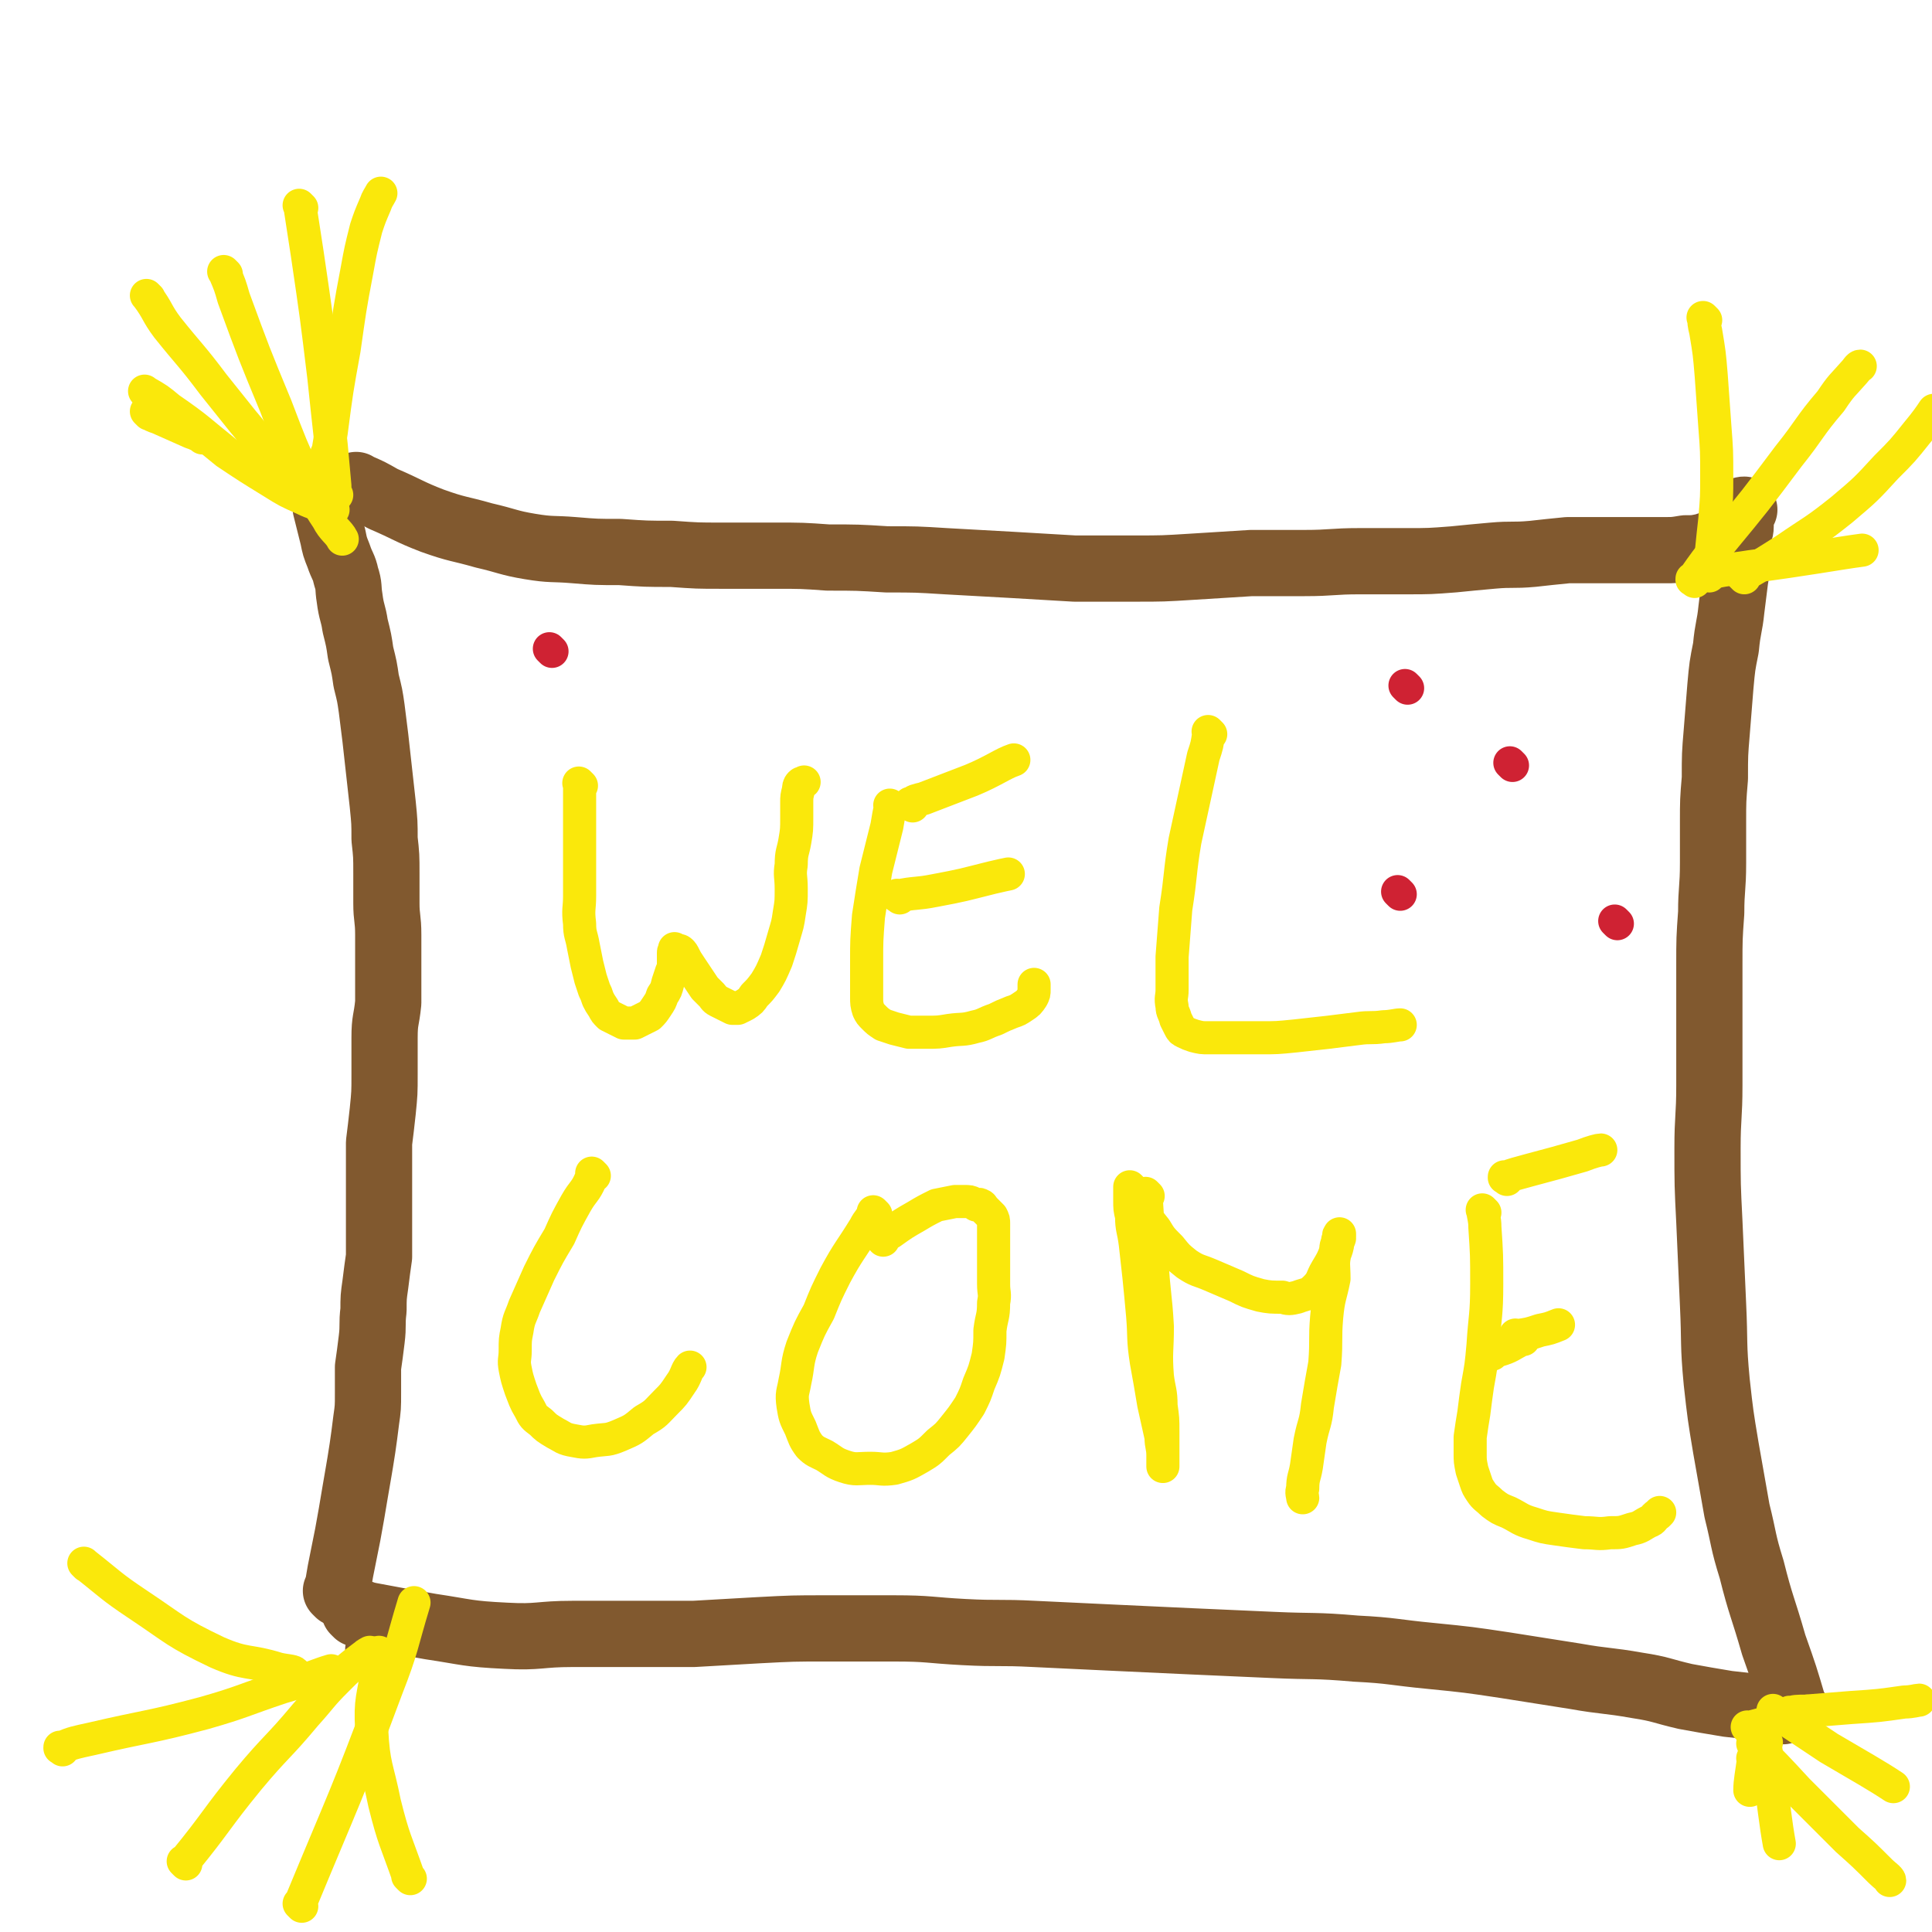
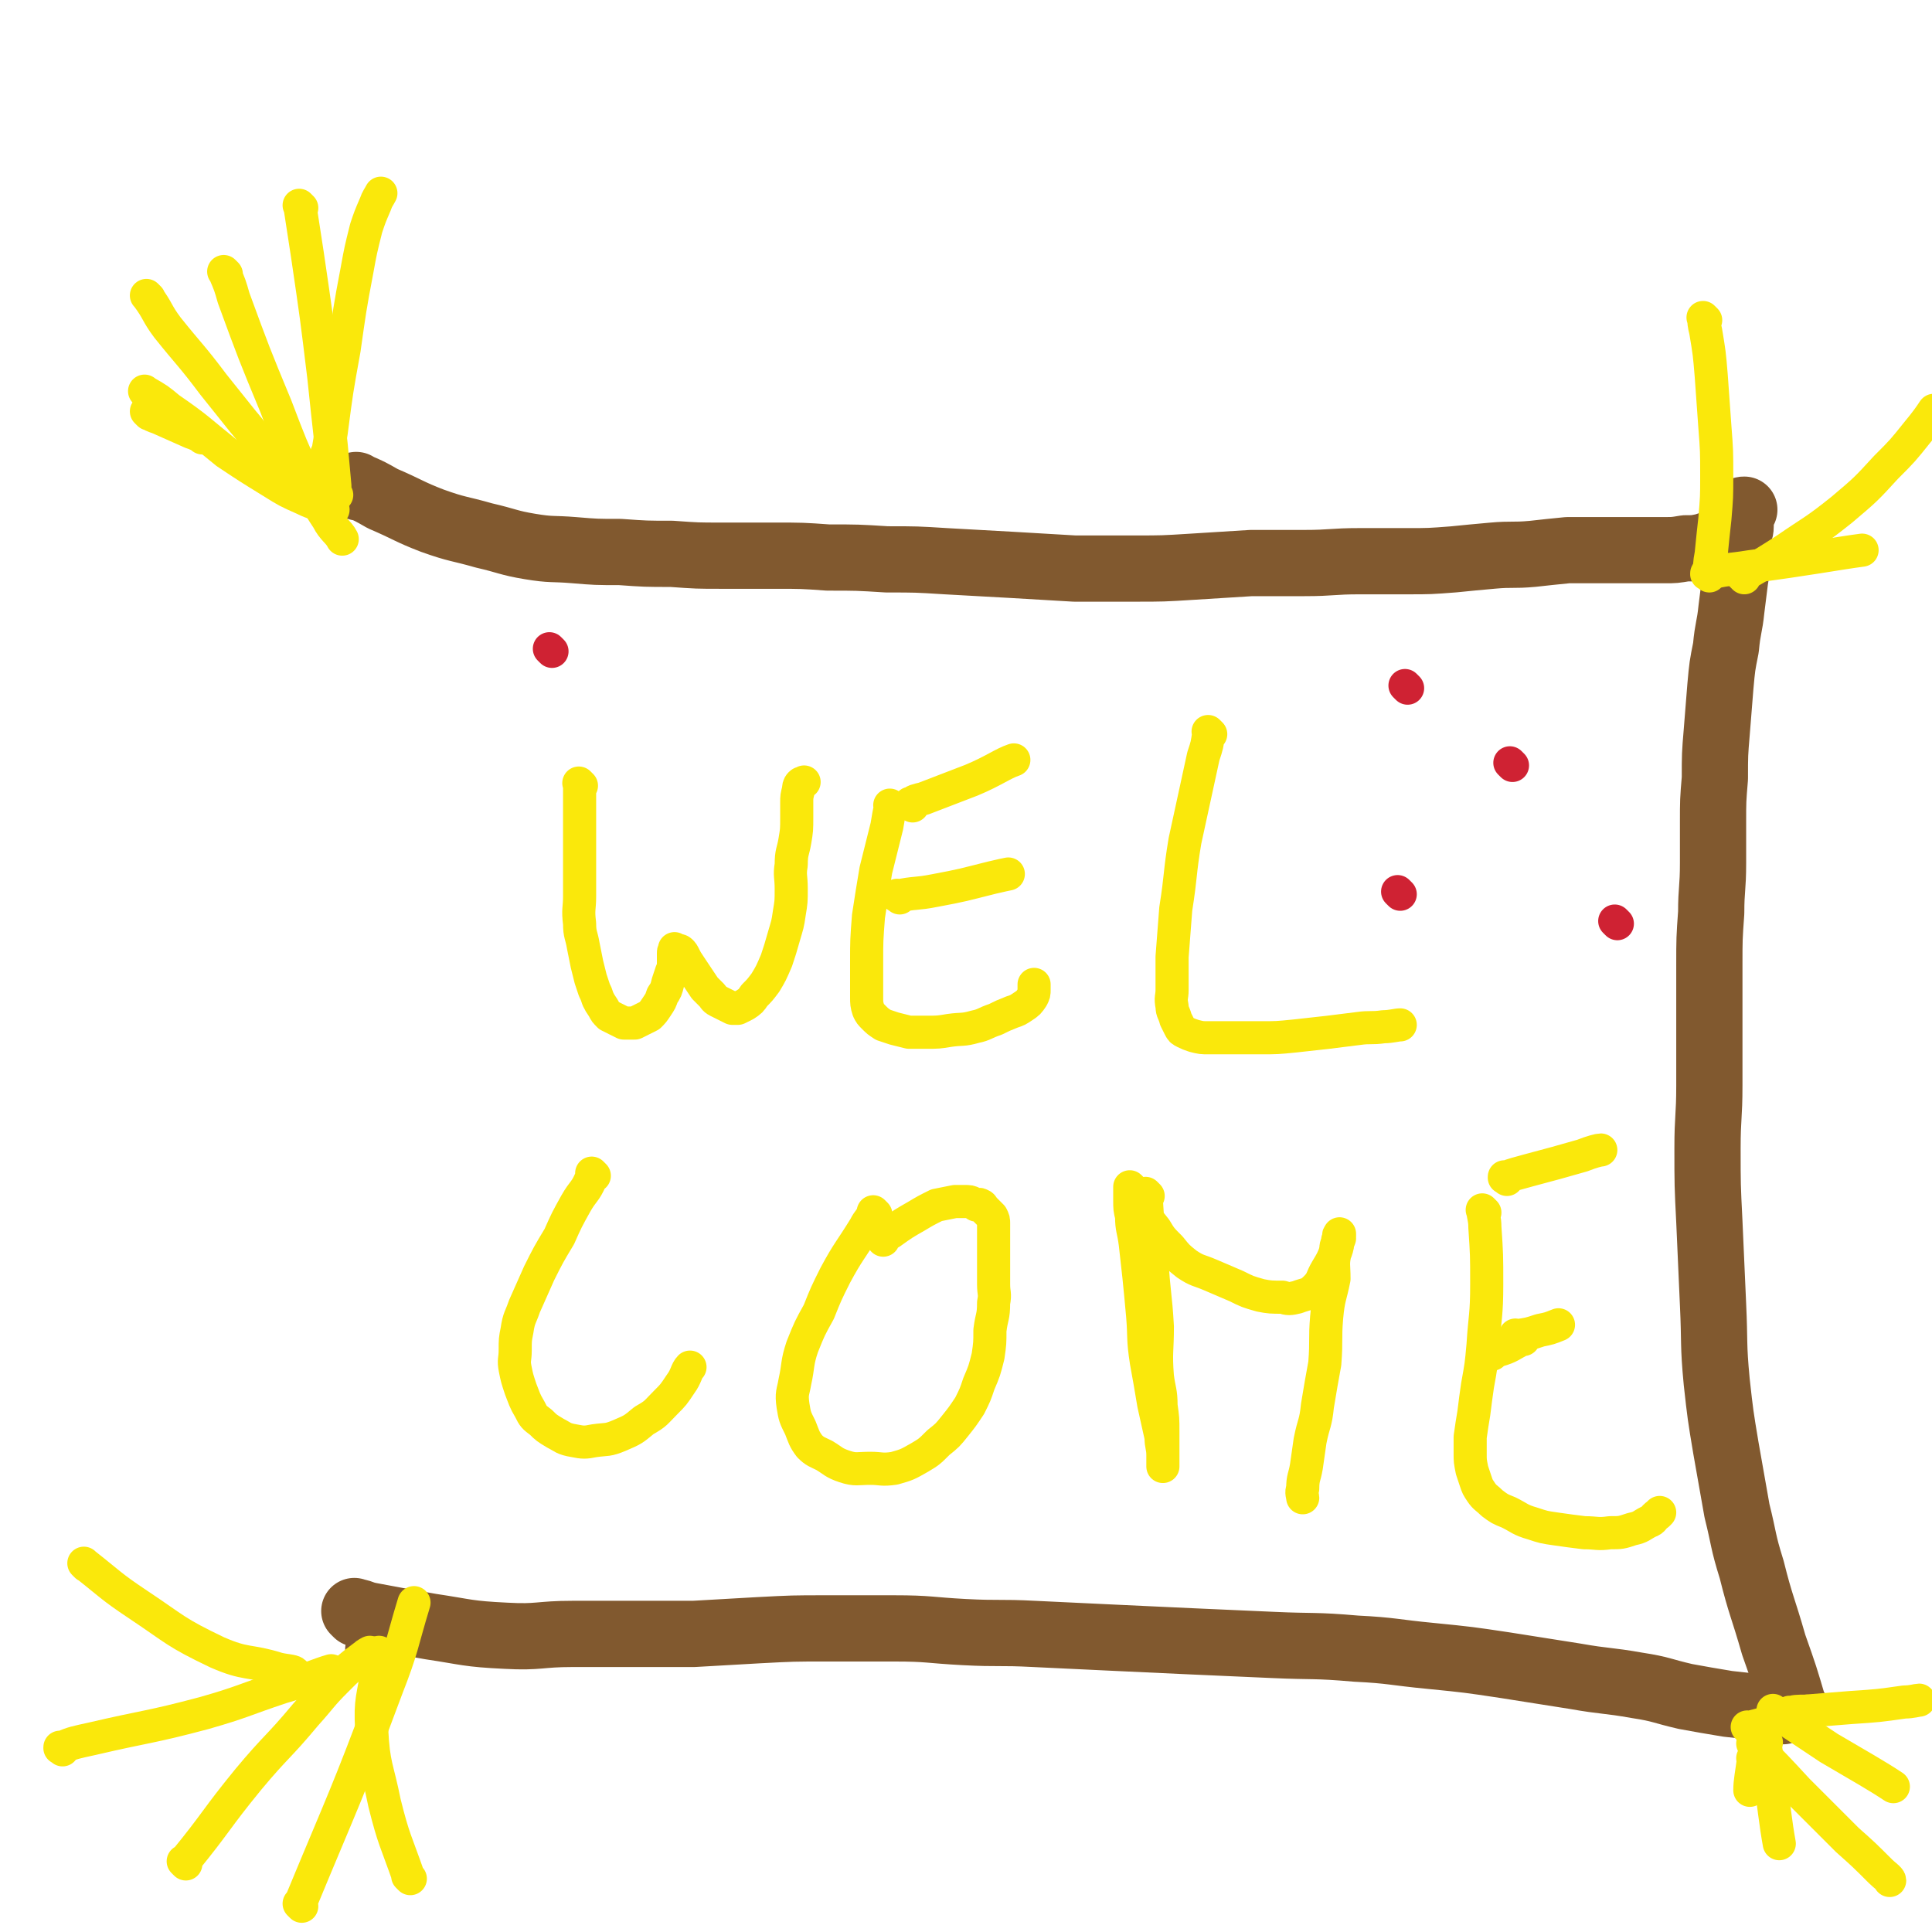
<svg xmlns="http://www.w3.org/2000/svg" viewBox="0 0 1050 1050" version="1.1">
  <g fill="none" stroke="#81592F" stroke-width="36" stroke-linecap="round" stroke-linejoin="round">
-     <path d="M184,866c-1,-1 -1,-1 -1,-1 -1,-1 0,0 0,0 0,0 0,0 0,0 0,0 0,0 0,0 -1,-1 0,0 0,0 0,0 0,0 0,0 0,0 0,0 0,0 -1,-1 0,0 0,0 1,-5 1,-5 2,-11 2,-10 2,-10 4,-20 2,-11 2,-11 4,-23 2,-12 2,-11 4,-24 1,-7 1,-7 2,-15 1,-7 1,-7 1,-15 0,-7 0,-7 0,-14 1,-7 1,-7 2,-15 1,-8 0,-8 1,-16 0,-7 0,-7 1,-14 1,-8 1,-8 2,-15 0,-8 0,-8 0,-16 0,-7 0,-7 0,-15 0,-7 0,-7 0,-15 0,-8 0,-8 0,-16 1,-8 1,-8 2,-17 1,-10 1,-10 1,-20 0,-10 0,-10 0,-20 0,-10 1,-9 2,-19 0,-10 0,-10 0,-20 0,-9 0,-9 0,-17 0,-9 -1,-9 -1,-17 0,-8 0,-8 0,-16 0,-10 0,-10 -1,-19 0,-9 0,-9 -1,-19 -1,-9 -1,-9 -2,-18 -1,-9 -1,-9 -2,-18 -1,-8 -1,-8 -2,-16 -1,-7 -1,-7 -3,-15 -1,-7 -1,-7 -3,-15 -1,-7 -1,-7 -3,-15 -1,-7 -2,-7 -3,-15 -1,-6 0,-6 -2,-12 -1,-5 -2,-5 -4,-11 -2,-5 -2,-5 -3,-10 -1,-4 -1,-4 -2,-8 -1,-4 -1,-4 -2,-8 0,-3 0,-3 0,-6 0,-1 0,-1 0,-1 " />
    <path d="M195,265c-1,-1 -1,-1 -1,-1 -1,-1 0,0 0,0 0,0 0,0 0,0 0,0 0,0 0,0 -1,-1 0,0 0,0 0,0 0,0 0,0 0,0 0,0 0,0 -1,-1 0,0 0,0 7,3 7,3 14,7 14,6 14,7 27,12 14,5 14,4 28,8 13,3 13,4 25,6 12,2 12,1 24,2 12,1 12,1 25,1 14,1 14,1 28,1 14,1 14,1 27,1 15,0 15,0 29,0 15,0 15,0 29,1 16,0 16,0 32,1 16,0 16,0 32,1 18,1 18,1 36,2 17,1 17,1 34,2 16,0 16,0 33,0 15,0 15,0 31,-1 16,-1 16,-1 32,-2 14,0 14,0 29,0 15,0 15,-1 30,-1 13,0 13,0 26,0 12,0 12,0 25,-1 10,-1 10,-1 21,-2 11,-1 11,0 22,-1 9,-1 9,-1 19,-2 7,0 7,0 15,0 7,0 7,0 14,0 5,0 5,0 11,0 6,0 6,0 13,0 5,0 5,0 11,-1 5,0 5,0 10,-1 3,-1 3,-1 6,-2 2,-1 3,-1 5,-1 " />
    <path d="M207,898c-1,-1 -1,-1 -1,-1 -1,-1 0,0 0,0 0,0 0,0 0,0 0,0 0,0 0,0 " />
    <path d="M194,877c-1,-1 -1,-1 -1,-1 -1,-1 0,0 0,0 0,0 0,0 0,0 0,0 0,0 0,0 -1,-1 0,0 0,0 0,0 0,0 0,0 0,0 -1,-1 0,0 3,0 3,1 8,2 16,3 16,3 33,6 20,3 20,4 41,5 18,1 18,-1 36,-1 17,0 17,0 33,0 17,0 17,0 33,0 18,-1 18,-1 35,-2 19,-1 19,-1 37,-1 19,0 19,0 37,0 19,0 19,1 38,2 19,1 19,0 38,1 21,1 21,1 42,2 21,1 21,1 43,2 22,1 22,1 45,2 22,1 22,0 45,2 20,1 20,2 41,4 20,2 20,2 40,5 19,3 19,3 38,6 17,3 17,2 34,5 13,2 13,3 26,6 11,2 11,2 23,4 9,1 9,1 18,2 6,1 9,1 12,2 " />
    <path d="M976,929c-1,-1 -1,-1 -1,-1 -1,-1 0,0 0,0 0,0 0,0 0,0 0,0 0,0 0,0 -1,-1 0,0 0,0 0,0 0,0 0,0 -5,-17 -5,-17 -11,-34 -6,-21 -7,-21 -12,-41 -5,-16 -4,-16 -8,-32 -3,-17 -3,-17 -6,-34 -3,-18 -3,-18 -5,-36 -2,-21 -1,-21 -2,-42 -1,-23 -1,-23 -2,-45 -1,-20 -1,-20 -1,-40 0,-17 1,-17 1,-34 0,-17 0,-17 0,-33 0,-16 0,-16 0,-32 0,-15 0,-15 1,-29 0,-13 1,-13 1,-27 0,-11 0,-11 0,-22 0,-12 0,-12 1,-24 0,-13 0,-13 1,-25 1,-13 1,-13 2,-25 1,-11 1,-11 3,-21 1,-11 2,-11 3,-21 1,-8 1,-8 2,-16 1,-6 1,-6 2,-13 0,-5 0,-5 0,-10 0,-3 1,-3 1,-6 0,-1 0,-1 0,-3 0,-1 0,-1 0,-2 0,-1 0,-1 0,-2 0,0 0,0 0,-1 0,0 0,0 0,0 1,-1 1,-1 2,-1 " />
  </g>
  <g fill="none" stroke="#FAE80B" stroke-width="18" stroke-linecap="round" stroke-linejoin="round">
    <path d="M123,149c-1,-1 -1,-1 -1,-1 -1,-1 0,0 0,0 0,0 0,0 0,0 0,0 0,0 0,0 -1,-1 0,0 0,0 0,0 0,0 0,0 3,7 3,7 5,14 11,30 11,30 23,59 8,21 8,21 17,41 5,10 5,11 11,20 3,6 6,7 8,11 " />
    <path d="M81,162c-1,-1 -1,-1 -1,-1 -1,-1 0,0 0,0 0,0 0,0 0,0 0,0 0,0 0,0 -1,-1 0,0 0,0 6,8 5,9 11,17 12,15 13,15 25,31 8,10 8,10 16,20 6,7 6,8 12,15 2,2 4,4 5,5 " />
    <path d="M179,248c-1,-1 -1,-1 -1,-1 -1,-1 0,0 0,0 0,0 0,0 0,0 0,0 0,0 0,0 -1,-1 0,0 0,0 0,0 0,0 0,0 1,-6 1,-6 2,-12 3,-23 3,-23 7,-45 3,-21 3,-22 7,-43 2,-11 2,-11 5,-23 2,-6 2,-6 5,-13 1,-3 2,-4 3,-6 " />
    <path d="M81,225c-1,-1 -1,-1 -1,-1 -1,-1 0,0 0,0 0,0 0,0 0,0 0,0 0,0 0,0 -1,-1 0,0 0,0 0,0 0,0 0,0 0,0 0,0 0,0 -1,-1 0,0 0,0 3,2 3,2 6,3 9,4 9,4 18,8 3,1 5,2 6,3 " />
    <path d="M80,214c-1,-1 -1,-1 -1,-1 -1,-1 0,0 0,0 0,0 0,0 0,0 0,0 0,0 0,0 -1,-1 0,0 0,0 0,0 0,0 0,0 7,4 7,4 13,9 16,11 16,12 31,24 12,8 12,8 25,16 8,5 8,5 17,9 6,3 6,2 13,5 1,1 3,1 3,1 " />
    <path d="M164,113c-1,-1 -1,-1 -1,-1 -1,-1 0,0 0,0 0,0 0,0 0,0 0,0 0,0 0,0 -1,-1 0,0 0,0 2,13 2,13 4,26 5,34 5,34 9,67 2,19 2,19 4,37 1,11 1,11 2,22 0,2 0,4 1,5 " />
    <path d="M927,174c-1,-1 -1,-1 -1,-1 -1,-1 0,0 0,0 0,0 0,0 0,0 0,0 -1,-1 0,0 0,2 0,3 1,7 2,12 2,12 3,24 1,14 1,14 2,28 1,13 1,13 1,27 0,11 0,11 -1,23 -1,9 -1,9 -2,19 -1,5 -1,8 -1,11 " />
-     <path d="M921,316c-1,-1 -1,-1 -1,-1 -1,-1 0,0 0,0 0,0 0,0 0,0 0,0 -1,0 0,0 7,-10 7,-10 15,-20 19,-23 19,-23 37,-47 12,-15 11,-16 23,-30 6,-9 6,-8 13,-16 1,-1 2,-3 3,-3 " />
    <path d="M948,314c-1,-1 -1,-1 -1,-1 -1,-1 0,0 0,0 0,0 0,0 0,0 0,0 0,0 0,0 -1,-1 0,0 0,0 12,-7 12,-7 23,-14 16,-11 16,-10 31,-22 13,-11 13,-11 24,-23 9,-9 9,-9 17,-19 5,-6 7,-9 9,-12 " />
    <path d="M929,313c-1,-1 -1,-1 -1,-1 -1,-1 0,0 0,0 0,0 0,0 0,0 0,0 -1,0 0,0 10,-3 11,-2 23,-4 31,-4 46,-7 61,-9 " />
    <path d="M34,951c-1,-1 -1,-1 -1,-1 -1,-1 0,0 0,0 0,0 0,0 0,0 0,0 -1,0 0,0 7,-3 8,-3 17,-5 30,-7 31,-6 61,-14 21,-6 21,-7 42,-14 14,-4 20,-7 27,-9 " />
    <path d="M47,851c-1,-1 -1,-1 -1,-1 -1,-1 0,0 0,0 0,0 0,0 0,0 0,0 0,0 0,0 -1,-1 0,0 0,0 0,0 0,0 0,0 14,11 14,12 29,22 21,14 20,15 43,26 16,7 17,4 33,9 4,1 8,1 9,2 " />
    <path d="M101,1013c-1,-1 -1,-1 -1,-1 -1,-1 0,0 0,0 0,0 0,0 0,0 0,0 0,0 0,0 -1,-1 0,0 0,0 0,0 0,0 0,0 18,-22 17,-23 35,-45 15,-18 16,-17 31,-35 9,-10 8,-10 17,-19 7,-7 7,-7 15,-13 1,-1 3,-2 3,-2 " />
    <path d="M223,1021c-1,-1 -1,-1 -1,-1 -1,-1 0,0 0,0 0,0 0,0 0,0 0,0 0,0 0,0 -1,-1 0,0 0,0 0,0 0,0 0,0 0,0 0,0 0,0 -7,-20 -8,-20 -13,-40 -4,-20 -6,-20 -7,-40 -1,-17 1,-17 3,-33 0,-5 1,-9 1,-9 " />
    <path d="M960,947c-1,-1 -1,-1 -1,-1 -1,-1 0,0 0,0 0,0 0,0 0,0 0,0 0,0 0,0 -1,-1 0,0 0,0 1,7 1,7 2,13 3,22 4,32 6,43 " />
    <path d="M954,949c-1,-1 -1,-1 -1,-1 -1,-1 0,0 0,0 0,0 0,0 0,0 0,0 0,0 0,0 -1,-1 0,0 0,0 0,0 0,0 0,0 12,12 12,12 24,25 13,13 13,13 27,27 9,8 9,8 18,17 2,2 5,4 5,5 " />
    <path d="M965,931c-1,-1 -1,-1 -1,-1 -1,-1 0,0 0,0 0,0 0,0 0,0 0,0 0,0 0,0 -1,-1 0,0 0,0 15,10 15,10 30,20 17,10 26,15 35,21 " />
    <path d="M951,940c-1,-1 -1,-1 -1,-1 -1,-1 0,0 0,0 0,0 0,0 0,0 0,0 0,0 0,0 -1,-1 0,0 0,0 16,-4 23,-7 32,-9 " />
    <path d="M974,932c-1,-1 -1,-1 -1,-1 -1,-1 0,0 0,0 0,0 0,0 0,0 0,0 -1,0 0,0 2,-1 4,-1 8,-1 12,-1 12,-1 25,-2 15,-1 15,-1 29,-3 4,0 7,-1 8,-1 " />
    <path d="M954,957c-1,-1 -1,-1 -1,-1 -1,-1 0,0 0,0 0,0 0,0 0,0 0,0 0,0 0,0 -1,-1 0,0 0,0 -1,8 -2,12 -2,17 " />
    <path d="M164,1036c-1,-1 -1,-1 -1,-1 -1,-1 0,0 0,0 0,0 0,0 0,0 0,0 0,0 0,0 -1,-1 0,0 0,0 24,-58 25,-58 47,-117 9,-23 8,-24 15,-47 " />
    <path d="M316,427c-1,-1 -1,-1 -1,-1 -1,-1 0,0 0,0 0,0 0,0 0,0 0,0 0,0 0,0 -1,-1 0,0 0,0 0,0 0,0 0,0 0,0 0,0 0,0 -1,-1 0,0 0,0 0,0 0,0 0,0 0,0 0,0 0,0 -1,-1 0,0 0,0 0,3 0,3 0,6 0,4 0,4 0,9 0,5 0,5 0,10 0,5 0,5 0,11 0,6 0,6 0,12 0,6 0,6 0,13 0,7 -1,7 0,15 0,6 1,6 2,12 1,5 1,5 2,10 1,4 1,4 2,8 1,3 1,3 2,6 1,2 1,2 2,5 1,2 1,2 3,5 1,2 1,2 3,4 2,1 2,1 4,2 2,1 2,1 4,2 1,0 1,0 3,0 1,0 1,0 3,0 2,-1 2,-1 4,-2 2,-1 2,-1 4,-2 2,-2 2,-2 4,-5 2,-3 2,-3 3,-6 2,-3 2,-3 3,-7 1,-3 1,-3 2,-6 1,-2 1,-2 1,-5 0,-1 0,-1 0,-3 0,-1 0,-1 0,-2 0,-1 0,-1 1,-2 0,0 0,0 0,0 0,0 0,0 0,0 0,0 0,0 0,0 -1,-1 0,0 0,0 1,1 2,0 3,1 1,1 1,1 2,3 1,2 1,2 3,5 2,3 2,3 4,6 2,3 2,3 4,6 2,2 2,2 4,4 1,1 1,2 3,3 2,1 2,1 4,2 2,1 2,1 4,2 1,0 1,0 3,0 2,-1 2,-1 4,-2 3,-2 3,-2 5,-5 3,-3 3,-3 6,-7 3,-5 3,-5 6,-12 2,-6 2,-6 4,-13 2,-7 2,-6 3,-13 1,-6 1,-6 1,-13 0,-7 -1,-7 0,-13 0,-7 1,-7 2,-13 1,-6 1,-6 1,-13 0,-4 0,-4 0,-8 0,-3 0,-3 1,-7 0,-1 0,-2 1,-3 1,-1 1,0 2,-1 0,0 0,0 0,0 " />
    <path d="M485,439c-1,-1 -1,-1 -1,-1 -1,-1 0,0 0,0 0,0 0,0 0,0 0,0 0,0 0,0 -1,-1 0,0 0,0 0,0 0,0 0,0 0,0 0,0 0,0 -1,-1 0,0 0,0 -1,5 -1,5 -2,11 -3,12 -3,12 -6,24 -2,12 -2,12 -4,25 -1,13 -1,13 -1,25 0,6 0,6 0,11 0,4 0,4 0,8 0,3 0,4 1,7 1,2 1,2 3,4 2,2 2,2 5,4 3,1 3,1 6,2 4,1 4,1 8,2 4,0 4,0 9,0 7,0 7,0 13,-1 7,-1 7,0 14,-2 5,-1 5,-2 11,-4 4,-2 4,-2 9,-4 3,-1 3,-1 6,-3 3,-2 3,-2 5,-5 1,-2 1,-2 1,-4 0,-1 0,-2 0,-3 " />
    <path d="M489,488c-1,-1 -1,-1 -1,-1 -1,-1 0,0 0,0 0,0 0,0 0,0 0,0 0,0 0,0 -1,-1 0,0 0,0 0,0 0,0 0,0 0,0 -1,0 0,0 9,-2 10,-1 20,-3 16,-3 15,-3 31,-7 4,-1 9,-2 9,-2 " />
    <path d="M496,438c-1,-1 -1,-1 -1,-1 -1,-1 0,0 0,0 0,0 0,0 0,0 0,0 0,0 0,0 -1,-1 0,0 0,0 0,0 0,0 0,0 0,0 -1,0 0,0 2,-2 3,-2 7,-3 13,-5 13,-5 26,-10 12,-5 17,-9 23,-11 " />
    <path d="M658,399c-1,-1 -1,-1 -1,-1 -1,-1 0,0 0,0 0,0 0,0 0,0 0,0 0,0 0,0 -1,-1 0,0 0,0 0,0 0,0 0,0 -1,7 -1,7 -3,13 -5,23 -5,23 -10,46 -3,18 -2,18 -5,37 -1,13 -1,13 -2,26 0,9 0,9 0,18 0,4 -1,4 0,9 0,3 1,3 2,7 1,2 1,2 2,4 1,2 1,2 3,3 2,1 2,1 5,2 4,1 4,1 8,1 6,0 6,0 13,0 7,0 7,0 15,0 9,0 9,0 19,-1 9,-1 9,-1 18,-2 8,-1 8,-1 16,-2 7,-1 7,0 14,-1 4,0 7,-1 9,-1 " />
    <path d="M323,639c-1,-1 -1,-1 -1,-1 -1,-1 0,0 0,0 0,0 0,0 0,0 0,0 0,0 0,0 -1,-1 0,0 0,0 0,0 0,0 0,0 0,0 0,0 0,0 -1,-1 0,0 0,0 0,0 0,0 0,0 0,1 0,2 -1,3 -3,7 -4,6 -8,13 -5,9 -5,9 -9,18 -6,10 -6,10 -11,20 -4,9 -4,9 -8,18 -2,6 -3,6 -4,13 -1,5 -1,5 -1,11 0,5 -1,5 0,10 1,5 1,5 3,11 2,5 2,6 5,11 2,4 2,4 6,7 3,3 3,3 8,6 4,2 4,3 10,4 5,1 6,1 11,0 7,-1 7,0 14,-3 7,-3 7,-3 13,-8 7,-4 6,-4 12,-10 4,-4 4,-4 8,-10 3,-4 3,-7 5,-9 " />
    <path d="M476,660c-1,-1 -1,-1 -1,-1 -1,-1 0,0 0,0 0,0 0,0 0,0 0,0 0,0 0,0 -1,-1 0,0 0,0 0,0 0,0 0,0 0,0 0,0 0,0 -1,-1 0,0 0,0 -2,4 -3,4 -5,8 -8,13 -9,13 -16,26 -5,10 -5,10 -9,20 -5,9 -5,9 -9,19 -3,9 -2,10 -4,19 -1,6 -2,6 -1,13 1,6 1,6 4,12 2,5 2,6 5,10 3,3 4,3 8,5 5,3 5,4 11,6 6,2 7,1 14,1 6,0 6,1 13,0 7,-2 7,-2 14,-6 5,-3 5,-3 10,-8 5,-4 5,-4 9,-9 4,-5 4,-5 8,-11 3,-6 3,-6 5,-12 3,-7 3,-7 5,-15 1,-7 1,-7 1,-14 1,-8 2,-7 2,-15 1,-5 0,-5 0,-10 0,-5 0,-5 0,-11 0,-5 0,-5 0,-10 0,-4 0,-4 0,-8 0,-2 0,-2 0,-4 0,-2 0,-2 -1,-4 -1,-1 -1,-1 -2,-2 -1,-1 -1,-1 -2,-2 -1,-1 -1,-2 -2,-2 -1,-1 -1,0 -2,0 -1,0 -1,-1 -2,-1 -2,-1 -2,-1 -5,-1 -2,0 -2,0 -5,0 -5,1 -5,1 -10,2 -6,3 -6,3 -11,6 -7,4 -7,4 -14,9 -2,1 -4,3 -4,4 " />
    <path d="M624,650c-1,-1 -1,-1 -1,-1 -1,-1 0,0 0,0 0,0 0,0 0,0 0,0 0,0 0,0 -1,-1 0,0 0,0 0,0 0,0 0,0 0,1 0,1 0,3 1,16 1,16 3,32 1,19 2,19 3,37 0,13 -1,14 0,27 1,8 2,8 2,16 1,7 1,7 1,14 0,4 0,4 0,7 0,3 0,3 0,5 0,2 0,2 0,4 0,1 0,1 0,2 0,1 0,1 0,1 0,0 0,0 0,0 0,-1 0,-1 0,-1 0,-3 0,-3 0,-5 0,-5 -1,-5 -1,-10 -2,-9 -2,-9 -4,-18 -2,-12 -2,-12 -4,-23 -2,-13 -1,-13 -2,-25 -1,-11 -1,-11 -2,-21 -1,-9 -1,-9 -2,-18 -1,-8 -2,-8 -2,-15 -1,-4 -1,-4 -1,-9 0,-2 0,-2 0,-5 0,-1 0,-1 0,-1 0,-1 0,-1 0,-1 0,0 0,0 0,0 1,1 1,1 1,1 2,2 2,2 2,4 3,4 2,4 4,8 3,5 3,5 7,10 3,5 3,5 8,10 4,5 4,5 9,9 6,4 6,3 13,6 7,3 7,3 14,6 6,3 6,3 13,5 5,1 6,1 12,1 3,1 4,1 8,0 5,-2 6,-1 10,-5 4,-4 3,-5 6,-10 3,-5 3,-5 5,-10 1,-3 1,-3 1,-6 1,-1 1,-1 1,-2 0,-1 0,-1 0,-1 0,0 0,0 0,0 0,0 0,-1 0,0 -1,0 0,1 0,2 -1,3 -2,3 -2,6 -2,8 -1,8 -1,16 -2,10 -3,10 -4,21 -1,12 0,12 -1,25 -2,11 -2,11 -4,23 -1,10 -2,9 -4,19 -1,7 -1,7 -2,14 -1,6 -2,6 -2,12 -1,2 0,4 0,5 " />
    <path d="M807,659c-1,-1 -1,-1 -1,-1 -1,-1 0,0 0,0 0,0 0,0 0,0 0,0 0,0 0,0 -1,-1 0,0 0,0 0,0 0,0 0,0 0,0 -1,-1 0,0 0,3 1,4 1,9 1,15 1,15 1,31 0,17 -1,17 -2,33 -1,11 -1,11 -3,22 -1,7 -1,7 -2,15 -1,6 -1,6 -2,13 0,4 0,4 0,9 0,4 0,4 1,9 1,3 1,3 2,6 1,3 1,3 3,6 2,3 3,3 6,6 4,3 4,3 9,5 6,3 6,4 13,6 6,2 6,2 13,3 7,1 7,1 15,2 7,0 7,1 14,0 6,0 6,0 12,-2 5,-1 5,-2 9,-4 3,-1 2,-2 5,-4 0,0 1,-1 1,-1 " />
    <path d="M811,736c-1,-1 -1,-1 -1,-1 -1,-1 0,0 0,0 0,0 0,0 0,0 0,0 0,0 0,0 -1,-1 0,0 0,0 0,0 0,0 0,0 0,0 -1,0 0,0 1,-1 2,0 4,-1 7,-2 7,-3 13,-6 1,0 1,0 1,0 " />
    <path d="M825,727c-1,-1 -1,-1 -1,-1 -1,-1 0,0 0,0 0,0 0,0 0,0 0,0 0,0 0,0 -1,-1 0,0 0,0 0,0 0,0 0,0 0,0 0,0 0,0 -1,-1 0,0 0,0 7,-1 7,-1 13,-3 5,-1 5,-1 10,-3 " />
    <path d="M819,641c-1,-1 -1,-1 -1,-1 -1,-1 0,0 0,0 0,0 0,0 0,0 0,0 0,0 0,0 -1,-1 0,0 0,0 0,0 0,0 0,0 0,0 -1,0 0,0 5,-2 6,-2 13,-4 15,-4 15,-4 29,-8 5,-2 9,-3 10,-3 " />
  </g>
  <g fill="none" stroke="#CF2233" stroke-width="18" stroke-linecap="round" stroke-linejoin="round">
    <path d="M822,416c-1,-1 -1,-1 -1,-1 -1,-1 0,0 0,0 0,0 0,0 0,0 0,0 0,0 0,0 " />
    <path d="M879,502c-1,-1 -1,-1 -1,-1 -1,-1 0,0 0,0 0,0 0,0 0,0 0,0 0,0 0,0 -1,-1 0,0 0,0 0,0 0,0 0,0 " />
    <path d="M761,486c-1,-1 -1,-1 -1,-1 -1,-1 0,0 0,0 0,0 0,0 0,0 0,0 0,0 0,0 " />
    <path d="M300,354c-1,-1 -1,-1 -1,-1 -1,-1 0,0 0,0 0,0 0,0 0,0 0,0 0,0 0,0 -1,-1 0,0 0,0 " />
    <path d="M765,374c-1,-1 -1,-1 -1,-1 -1,-1 0,0 0,0 0,0 0,0 0,0 " />
  </g>
</svg>